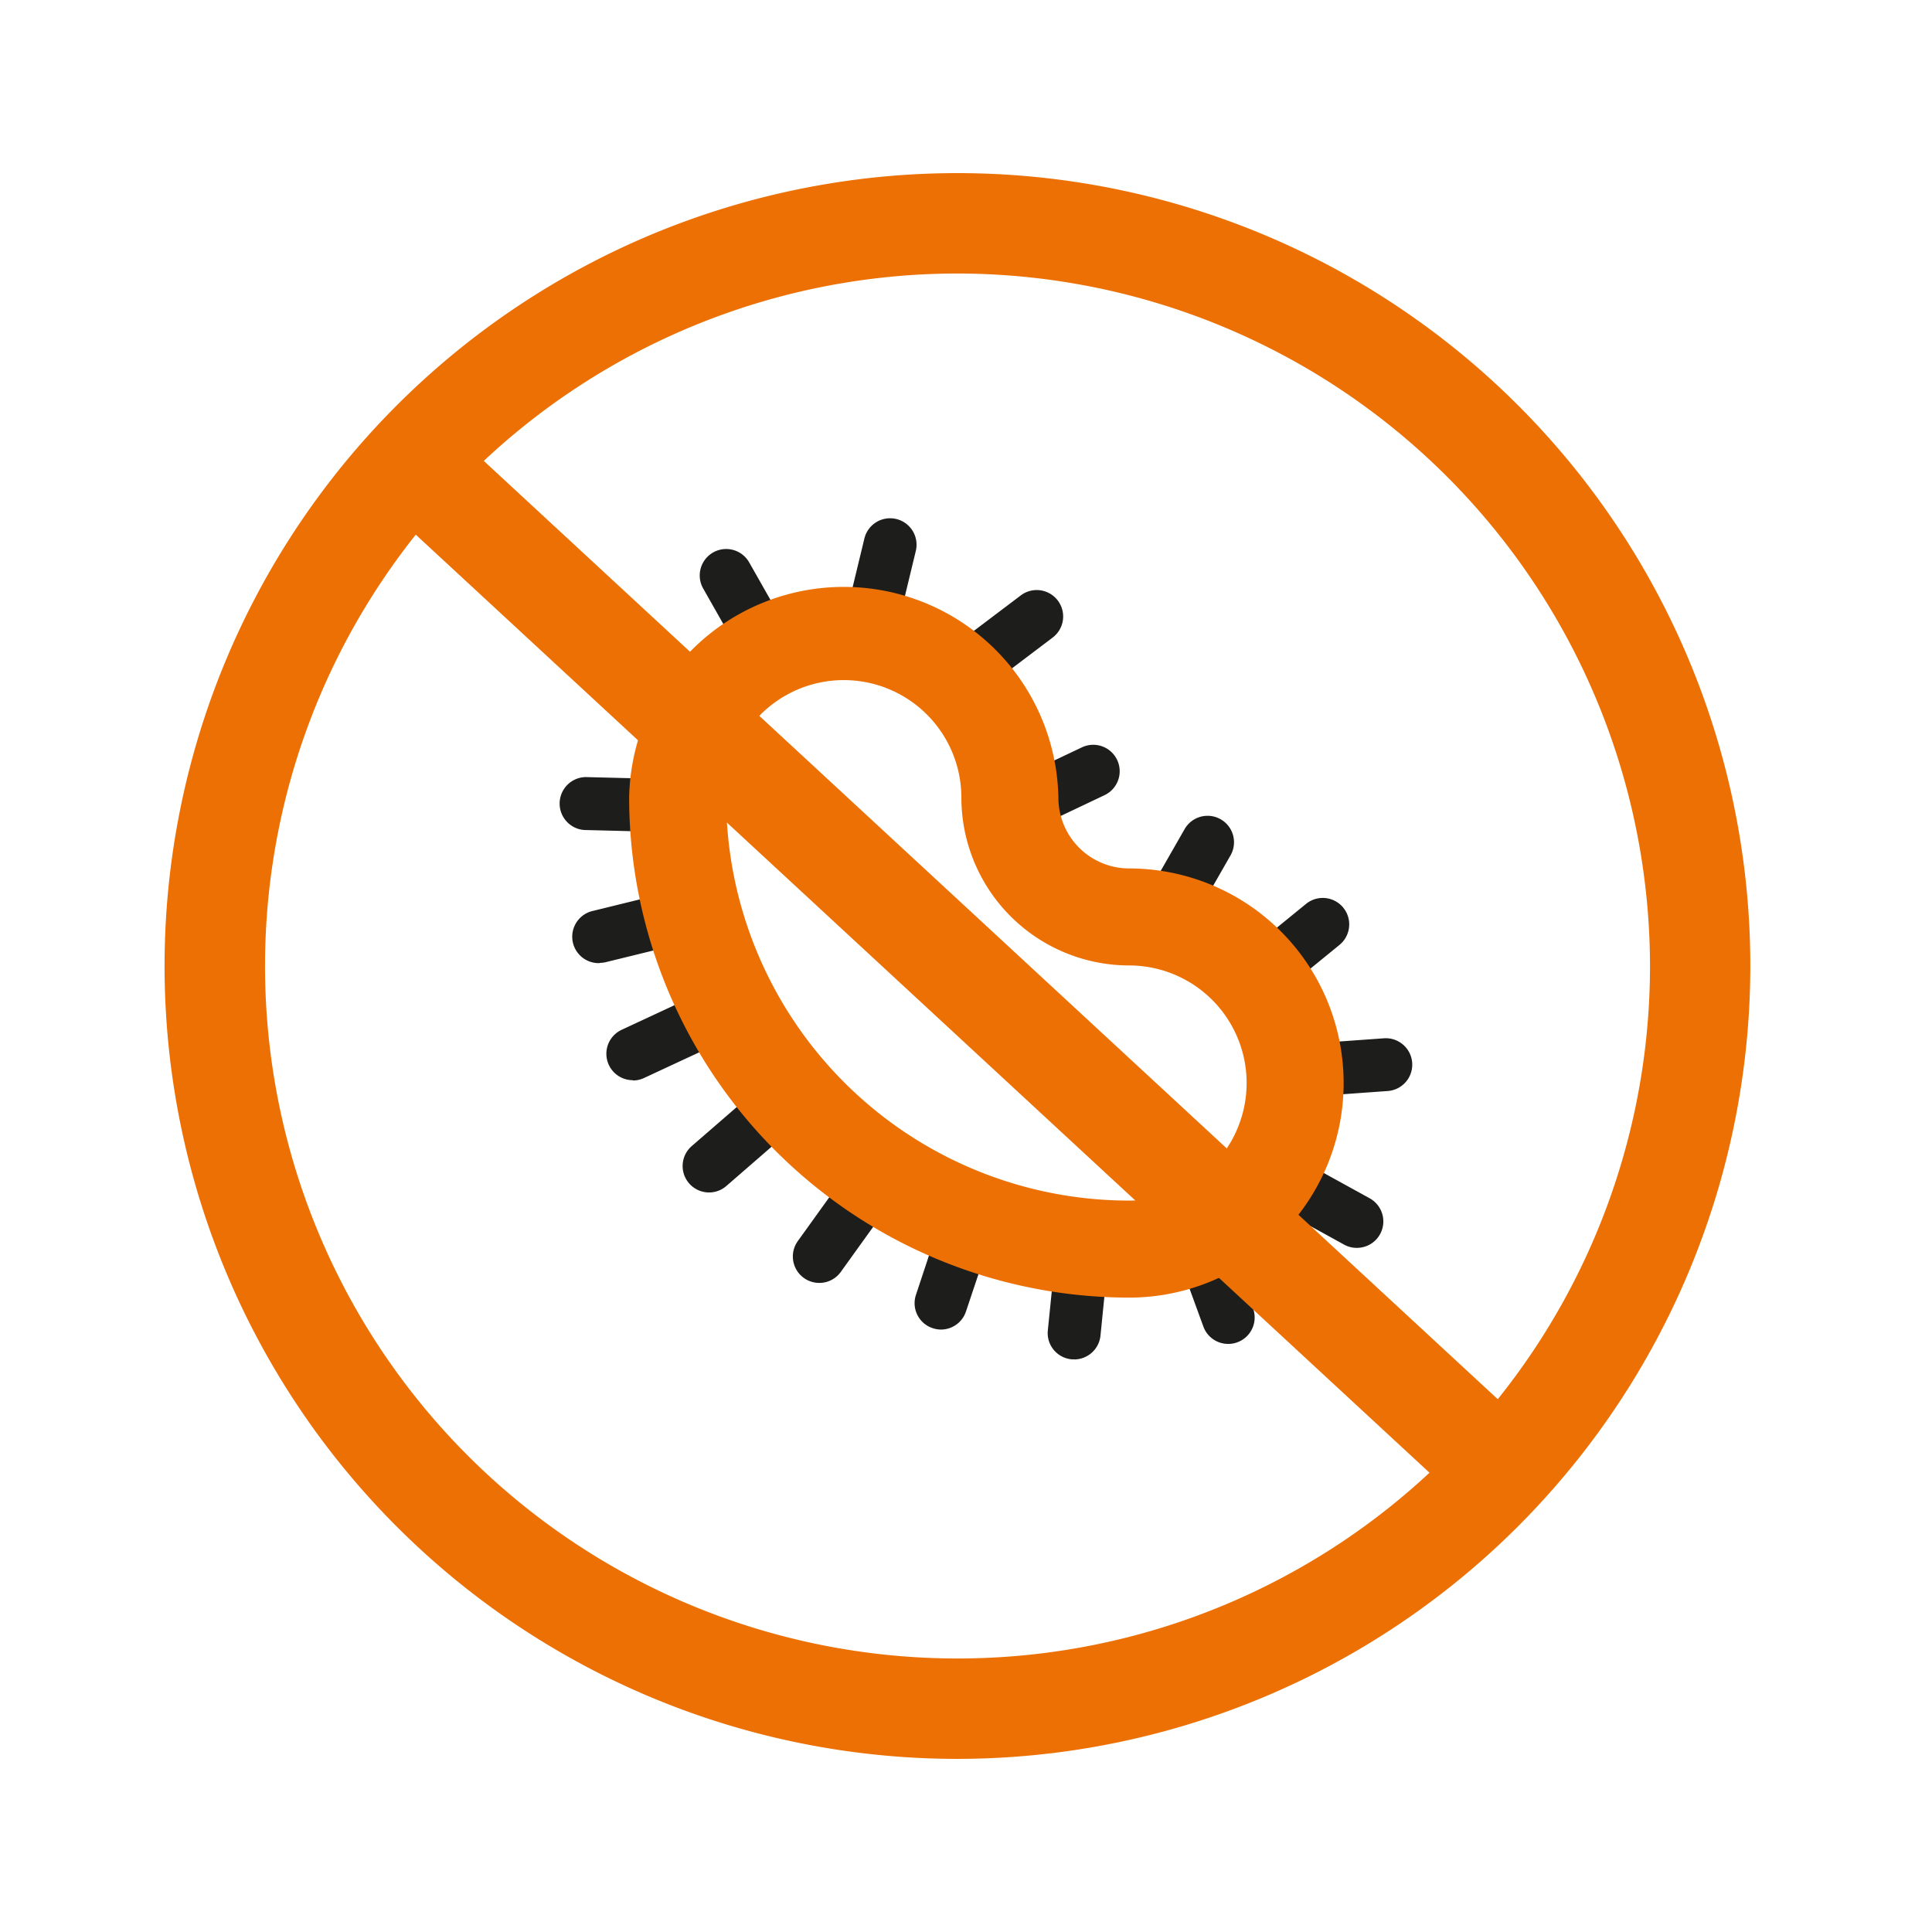
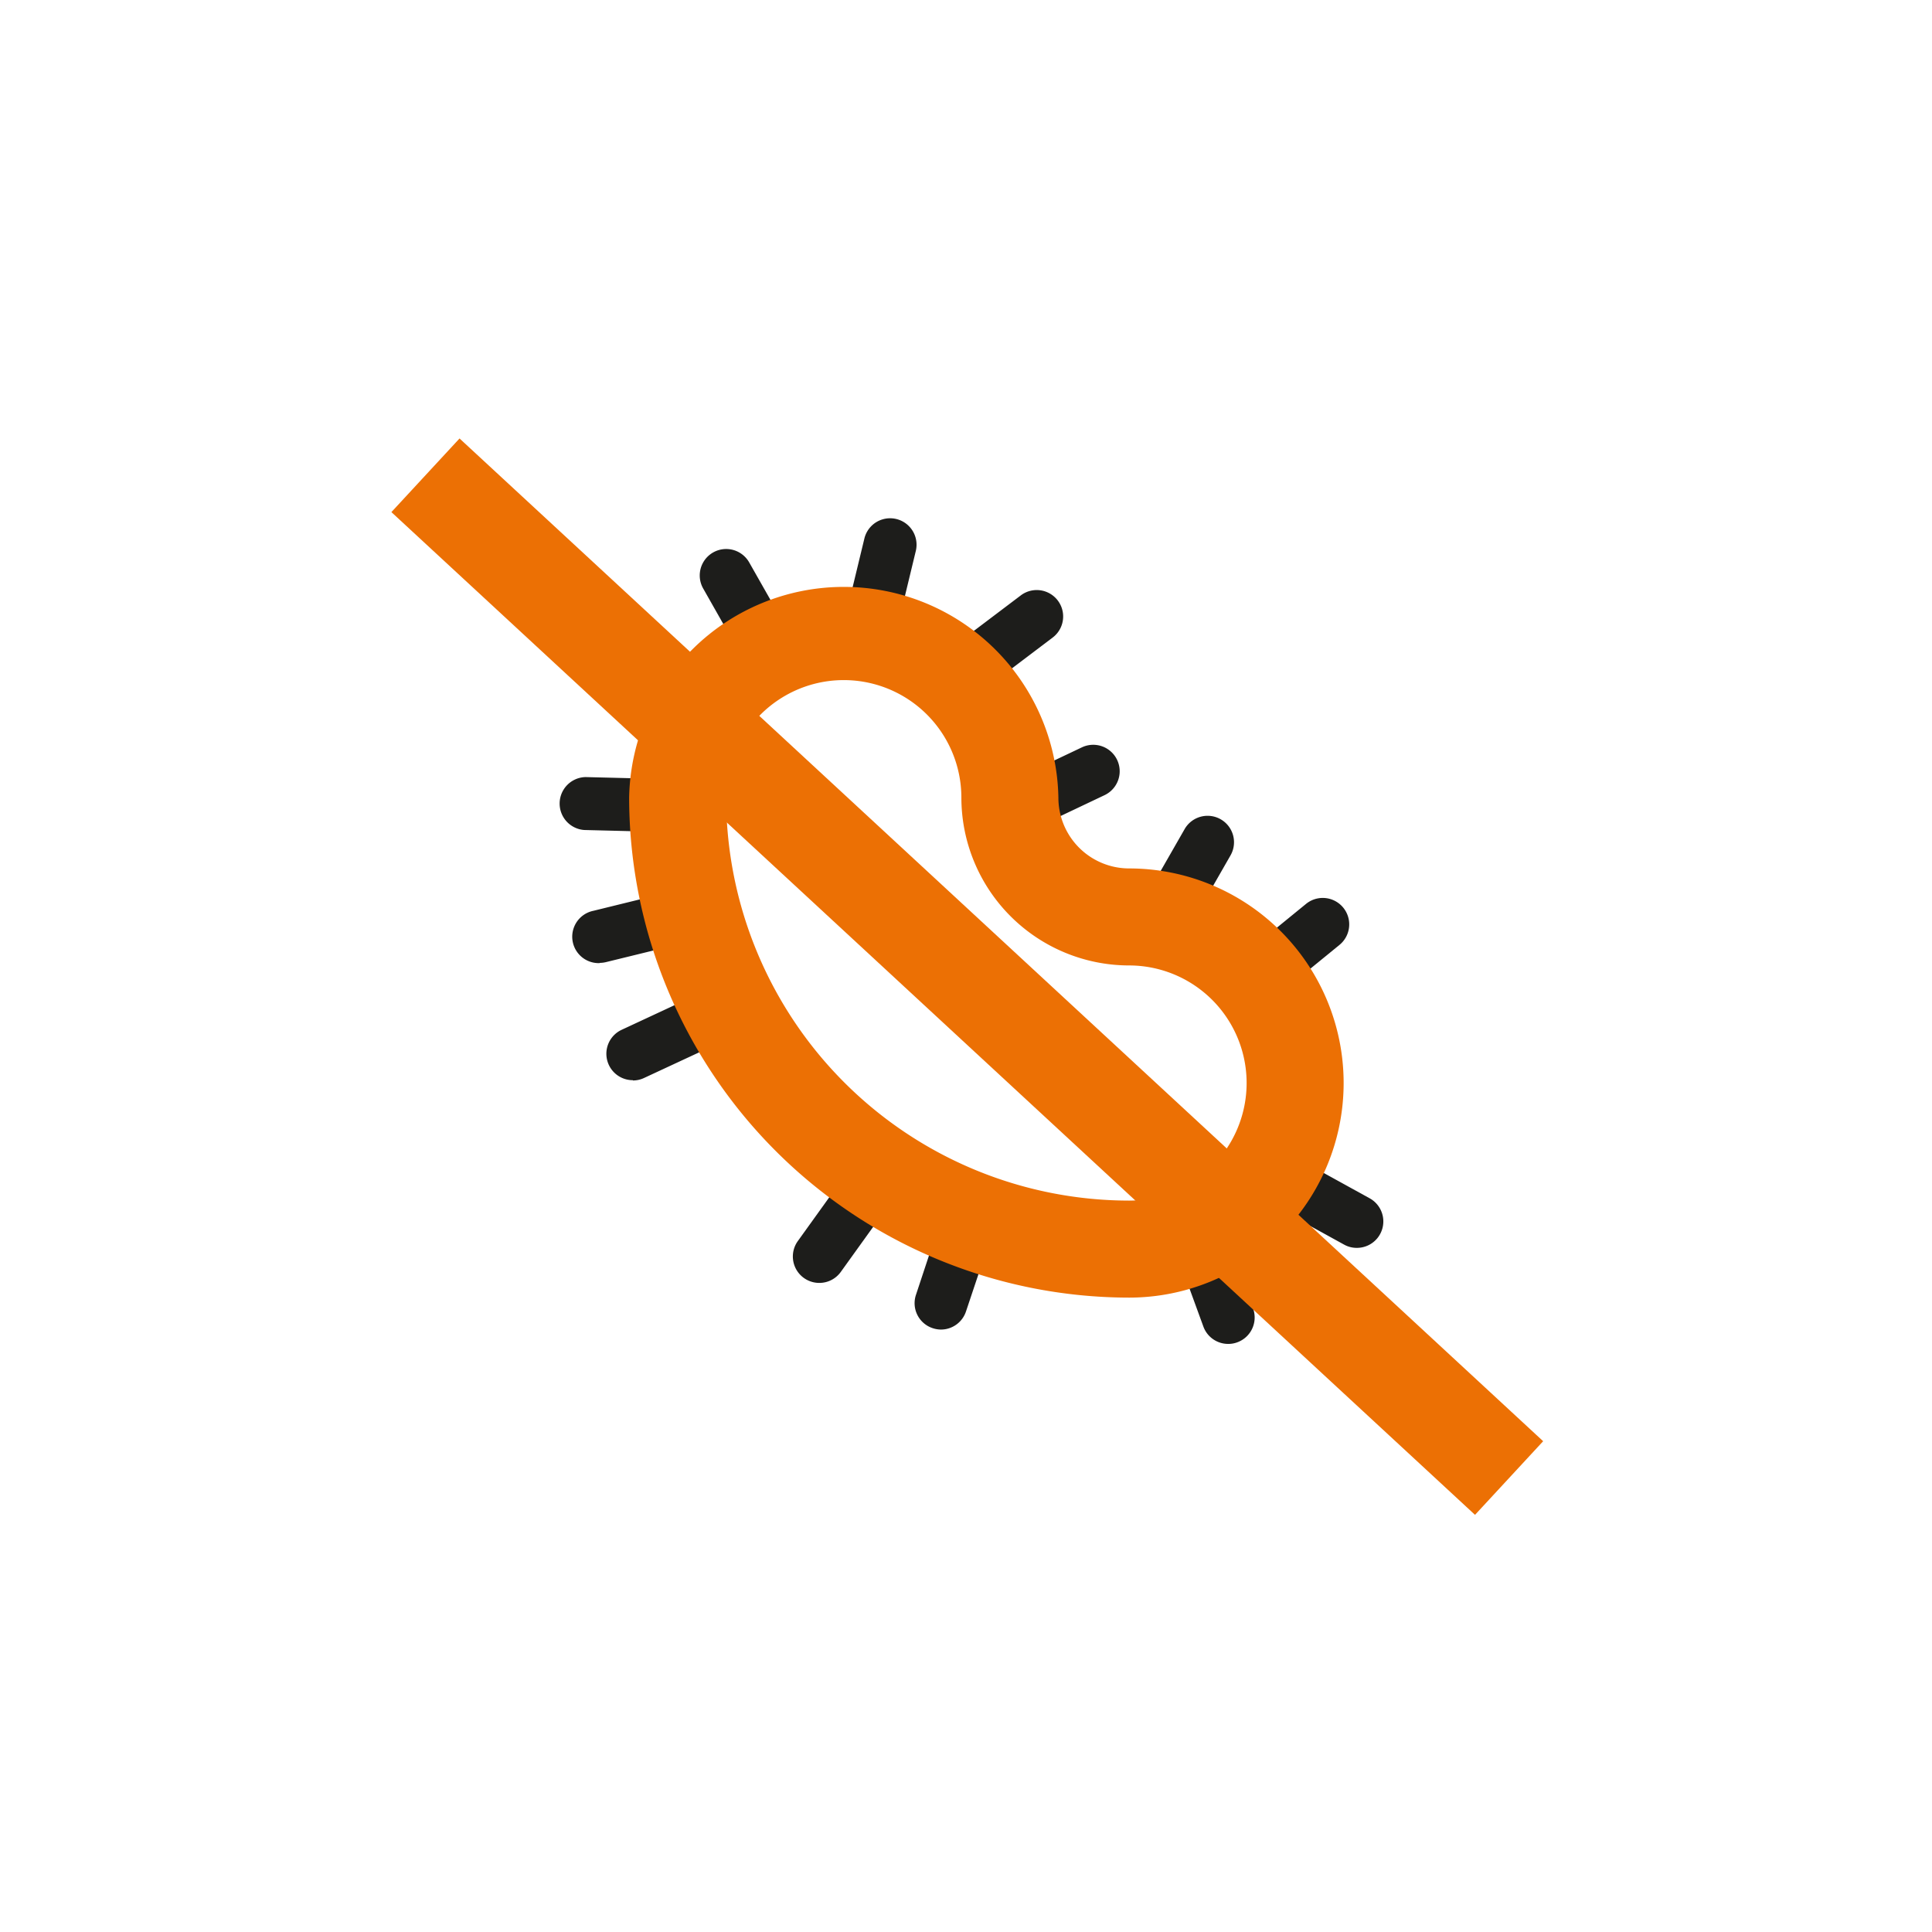
<svg xmlns="http://www.w3.org/2000/svg" id="Capa_1" data-name="Capa 1" viewBox="0 0 280 280">
  <defs>
    <style>.cls-1{fill:#1d1d1b;}.cls-2{fill:#ec7004;}</style>
  </defs>
  <title>Mesa de trabajo 2-screen</title>
  <path class="cls-1" d="M91.72,156.55a3.83,3.83,0,0,1-1.61-7.31l15.18-7.07a3.84,3.84,0,0,1,3.23,7l-15.18,7.06a3.77,3.77,0,0,1-1.62.36" />
  <path class="cls-1" d="M86.92,139.58A3.83,3.83,0,0,1,86,132l14-3.44a3.83,3.83,0,0,1,1.81,7.45l-14,3.43a4.06,4.06,0,0,1-.92.11" />
  <path class="cls-1" d="M98,120.62h-.1l-13.22-.33a3.84,3.84,0,0,1,.19-7.67l13.22.33a3.84,3.84,0,0,1-.09,7.67" />
  <path class="cls-1" d="M101,108.17a3.85,3.85,0,0,1-1.91-.51l-11.32-6.55a3.83,3.83,0,0,1,3.83-6.64L102.87,101a3.83,3.83,0,0,1-1.92,7.15" />
  <path class="cls-1" d="M111,97.39a3.79,3.79,0,0,1-3.33-1.94l-5.76-10.16a3.83,3.83,0,1,1,6.67-3.78l5.76,10.15a3.86,3.86,0,0,1-1.45,5.24,3.92,3.92,0,0,1-1.89.49" />
-   <path class="cls-1" d="M102.78,172.82a3.83,3.83,0,0,1-2.52-6.73l12.43-10.78a3.83,3.83,0,0,1,5,5.79l-12.42,10.78a3.81,3.81,0,0,1-2.51.94" />
  <path class="cls-1" d="M118.74,185.93a3.83,3.83,0,0,1-3.11-6.07l9.42-13.11a3.83,3.83,0,1,1,6.22,4.48l-9.42,13.11a3.82,3.82,0,0,1-3.11,1.59" />
  <path class="cls-1" d="M136.38,192.69a3.87,3.87,0,0,1-1.2-.2,3.81,3.81,0,0,1-2.43-4.84L136.94,175a3.84,3.84,0,0,1,7.29,2.42L140,190.06a3.83,3.83,0,0,1-3.64,2.63" />
-   <path class="cls-1" d="M155.67,197a2.68,2.68,0,0,1-.39,0,3.82,3.82,0,0,1-3.42-4.2l1.35-13.36a3.83,3.83,0,1,1,7.62.77l-1.34,13.36a3.84,3.84,0,0,1-3.82,3.45" />
  <path class="cls-1" d="M178,194.77a3.82,3.82,0,0,1-3.6-2.52l-4.81-13.18a3.83,3.83,0,1,1,7.2-2.63l4.81,13.19a3.82,3.82,0,0,1-2.29,4.91,3.73,3.73,0,0,1-1.31.23" />
  <path class="cls-1" d="M196.65,180.85a3.74,3.74,0,0,1-1.85-.47l-14.72-8.11a3.84,3.84,0,0,1,3.7-6.72l14.73,8.12a3.83,3.83,0,0,1-1.86,7.18" />
-   <path class="cls-1" d="M184.92,159.27a3.83,3.83,0,0,1-.26-7.65l15.88-1.14a3.83,3.83,0,1,1,.55,7.64l-15.88,1.14h-.29" />
  <path class="cls-1" d="M182,145.74a3.84,3.84,0,0,1-2.44-6.81l9.72-7.93a3.83,3.83,0,0,1,4.85,5.94l-9.71,7.93a3.85,3.85,0,0,1-2.42.87" />
  <path class="cls-1" d="M170,134.63a3.84,3.84,0,0,1-3.31-5.75l5-8.73a3.83,3.83,0,0,1,6.64,3.83l-5,8.73a3.81,3.81,0,0,1-3.32,1.92" />
  <path class="cls-1" d="M149.57,119.81a3.83,3.83,0,0,1-1.64-7.29l8.87-4.21a3.83,3.83,0,0,1,3.28,6.93l-8.87,4.21a3.86,3.86,0,0,1-1.64.36" />
  <path class="cls-1" d="M139.92,101a3.84,3.84,0,0,1-2.31-6.9l10.33-7.81a3.83,3.83,0,1,1,4.62,6.11l-10.33,7.82a3.83,3.83,0,0,1-2.31.78" />
  <path class="cls-1" d="M126,95.2a3.44,3.44,0,0,1-.89-.11,3.81,3.81,0,0,1-2.84-4.61l3-12.42a3.83,3.83,0,0,1,7.46,1.77l-3,12.42a3.82,3.82,0,0,1-3.72,3" />
-   <path class="cls-2" d="M138.77,254.91A114.91,114.91,0,1,1,253.67,140,115,115,0,0,1,138.77,254.91Zm0-215.27A100.36,100.36,0,1,0,239.13,140,100.47,100.47,0,0,0,138.77,39.64Z" />
  <rect class="cls-2" x="132.91" y="34.57" width="14.54" height="213.97" transform="translate(-58.92 148.29) rotate(-47.22)" />
  <path class="cls-2" d="M163.63,174a58.46,58.46,0,0,1-58.39-58.39,17,17,0,0,1,34.09,0,24.34,24.34,0,0,0,24.3,24.31,17,17,0,1,1,0,34.08m0-48.14a10.26,10.26,0,0,1-10.24-10.25,31.11,31.11,0,0,0-62.21,0,72.54,72.54,0,0,0,72.45,72.45,31.1,31.1,0,1,0,0-62.2" />
</svg>